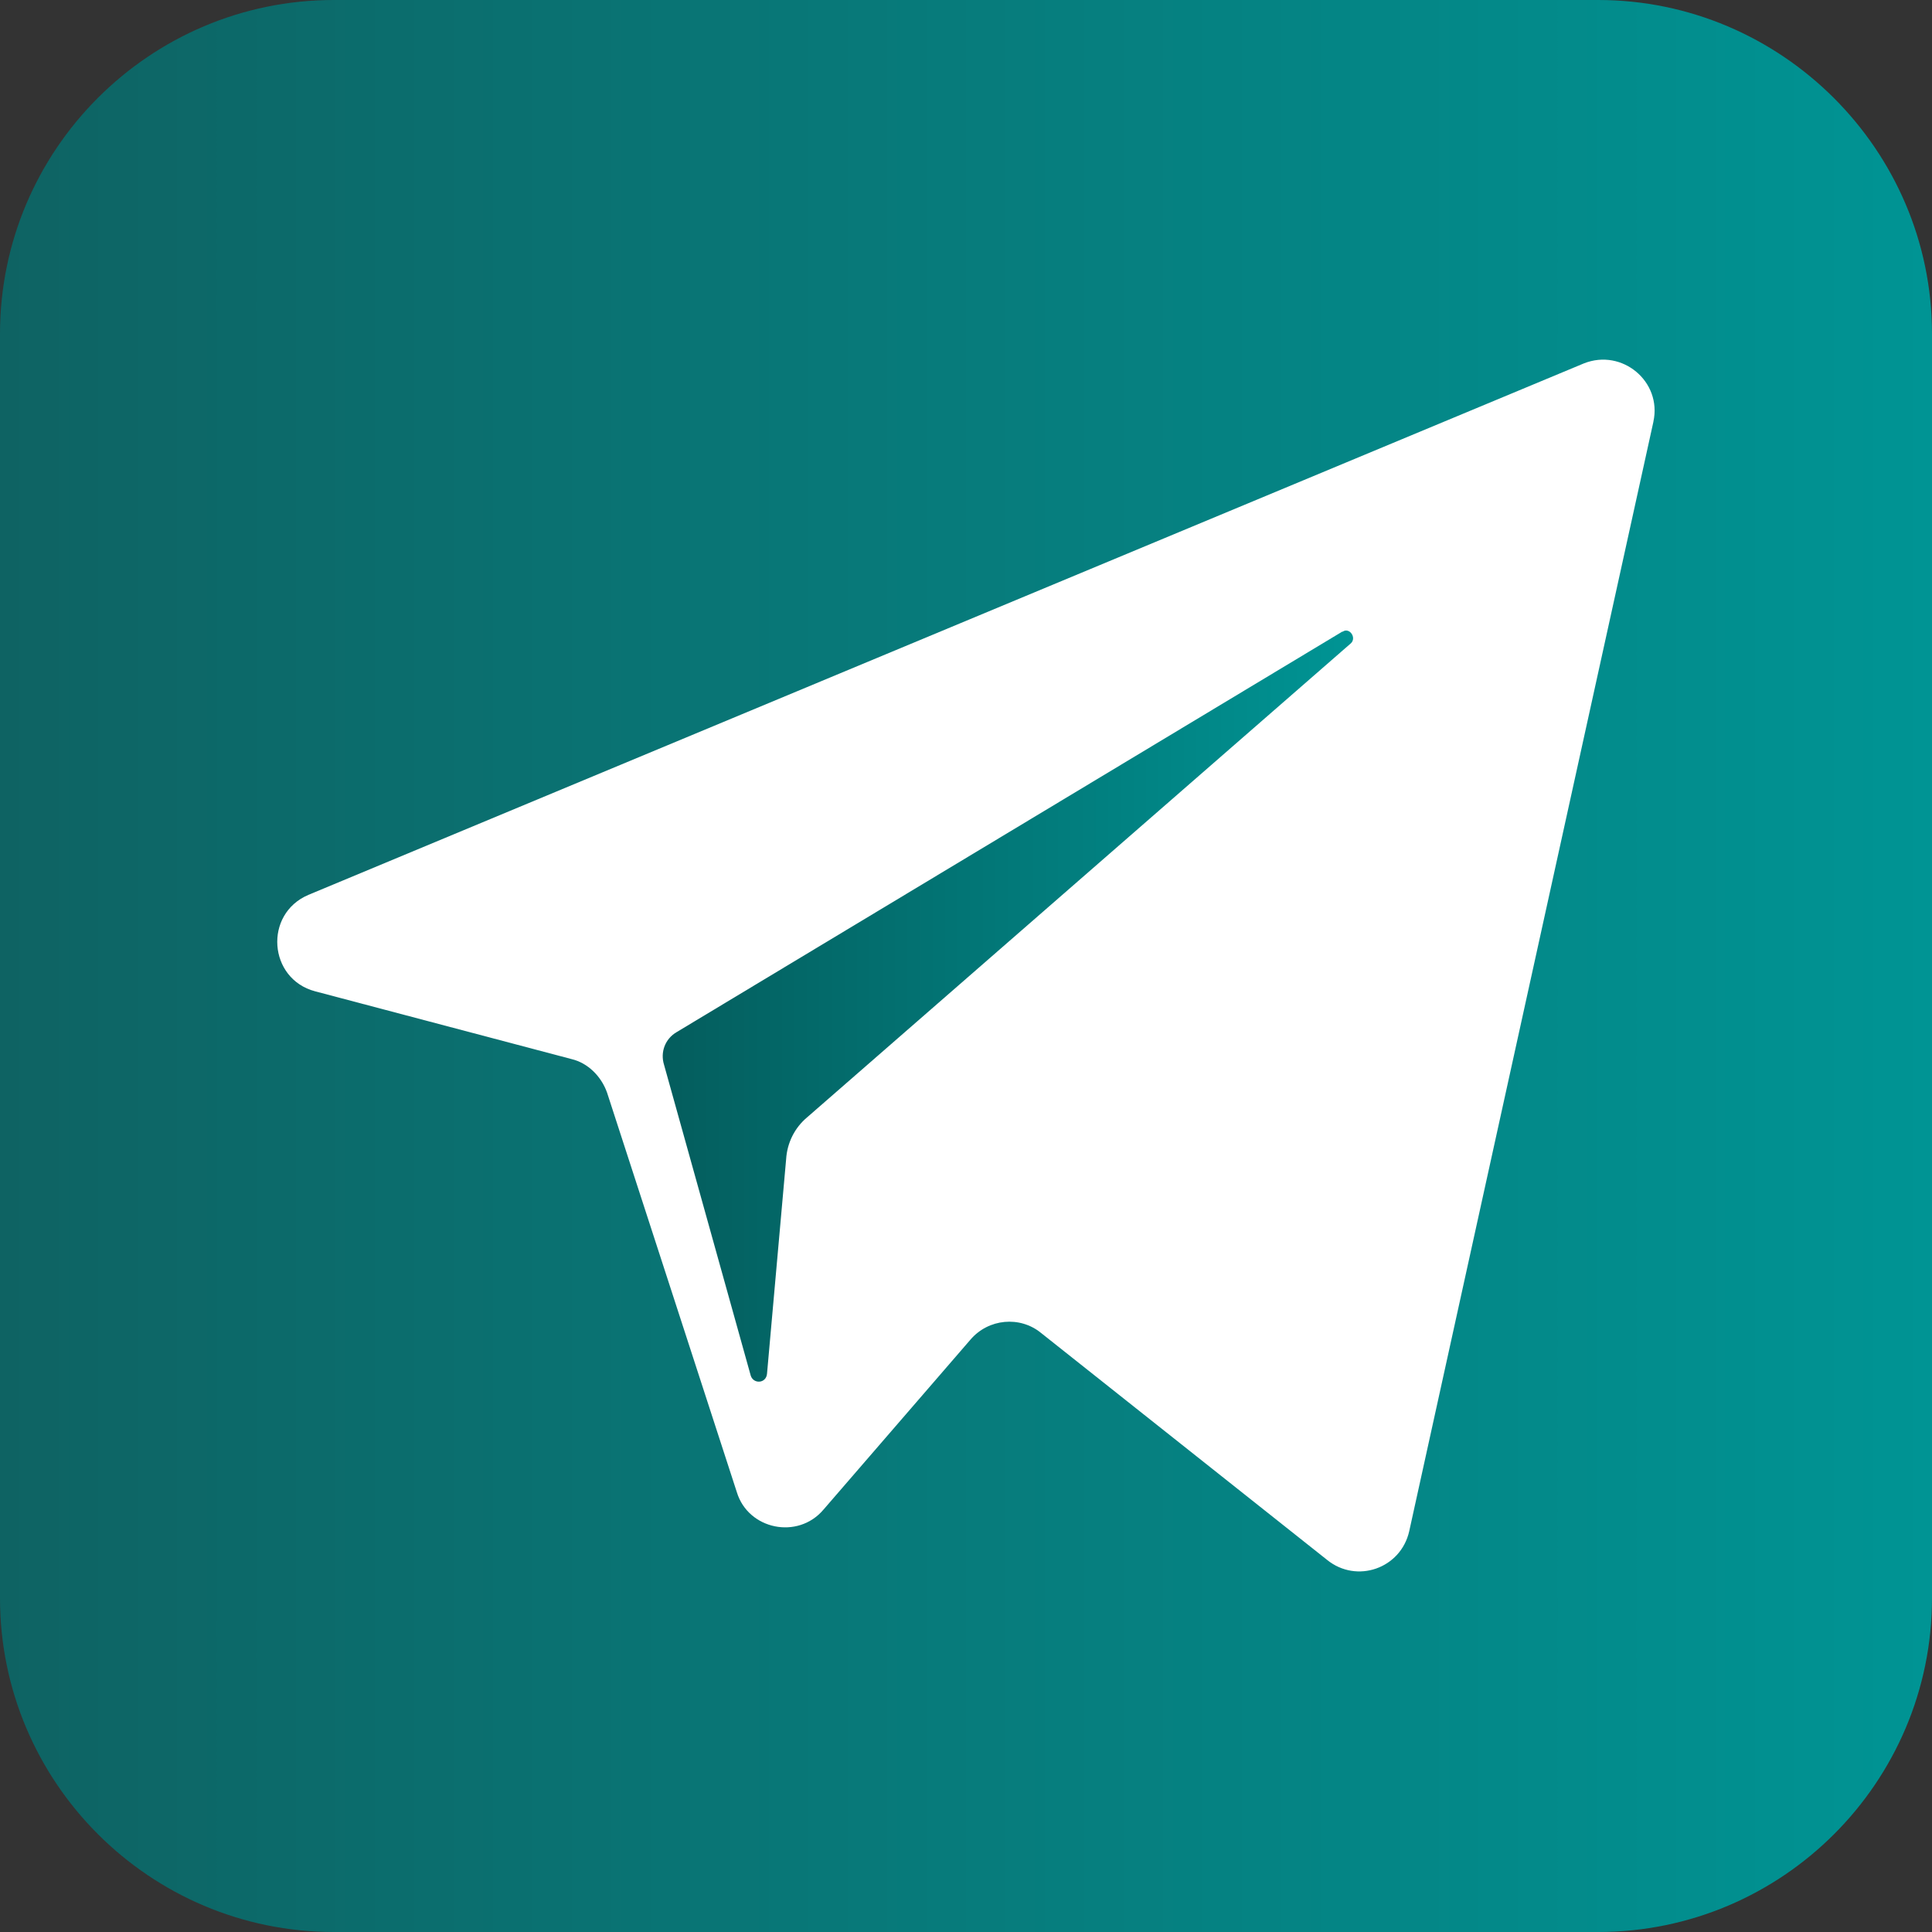
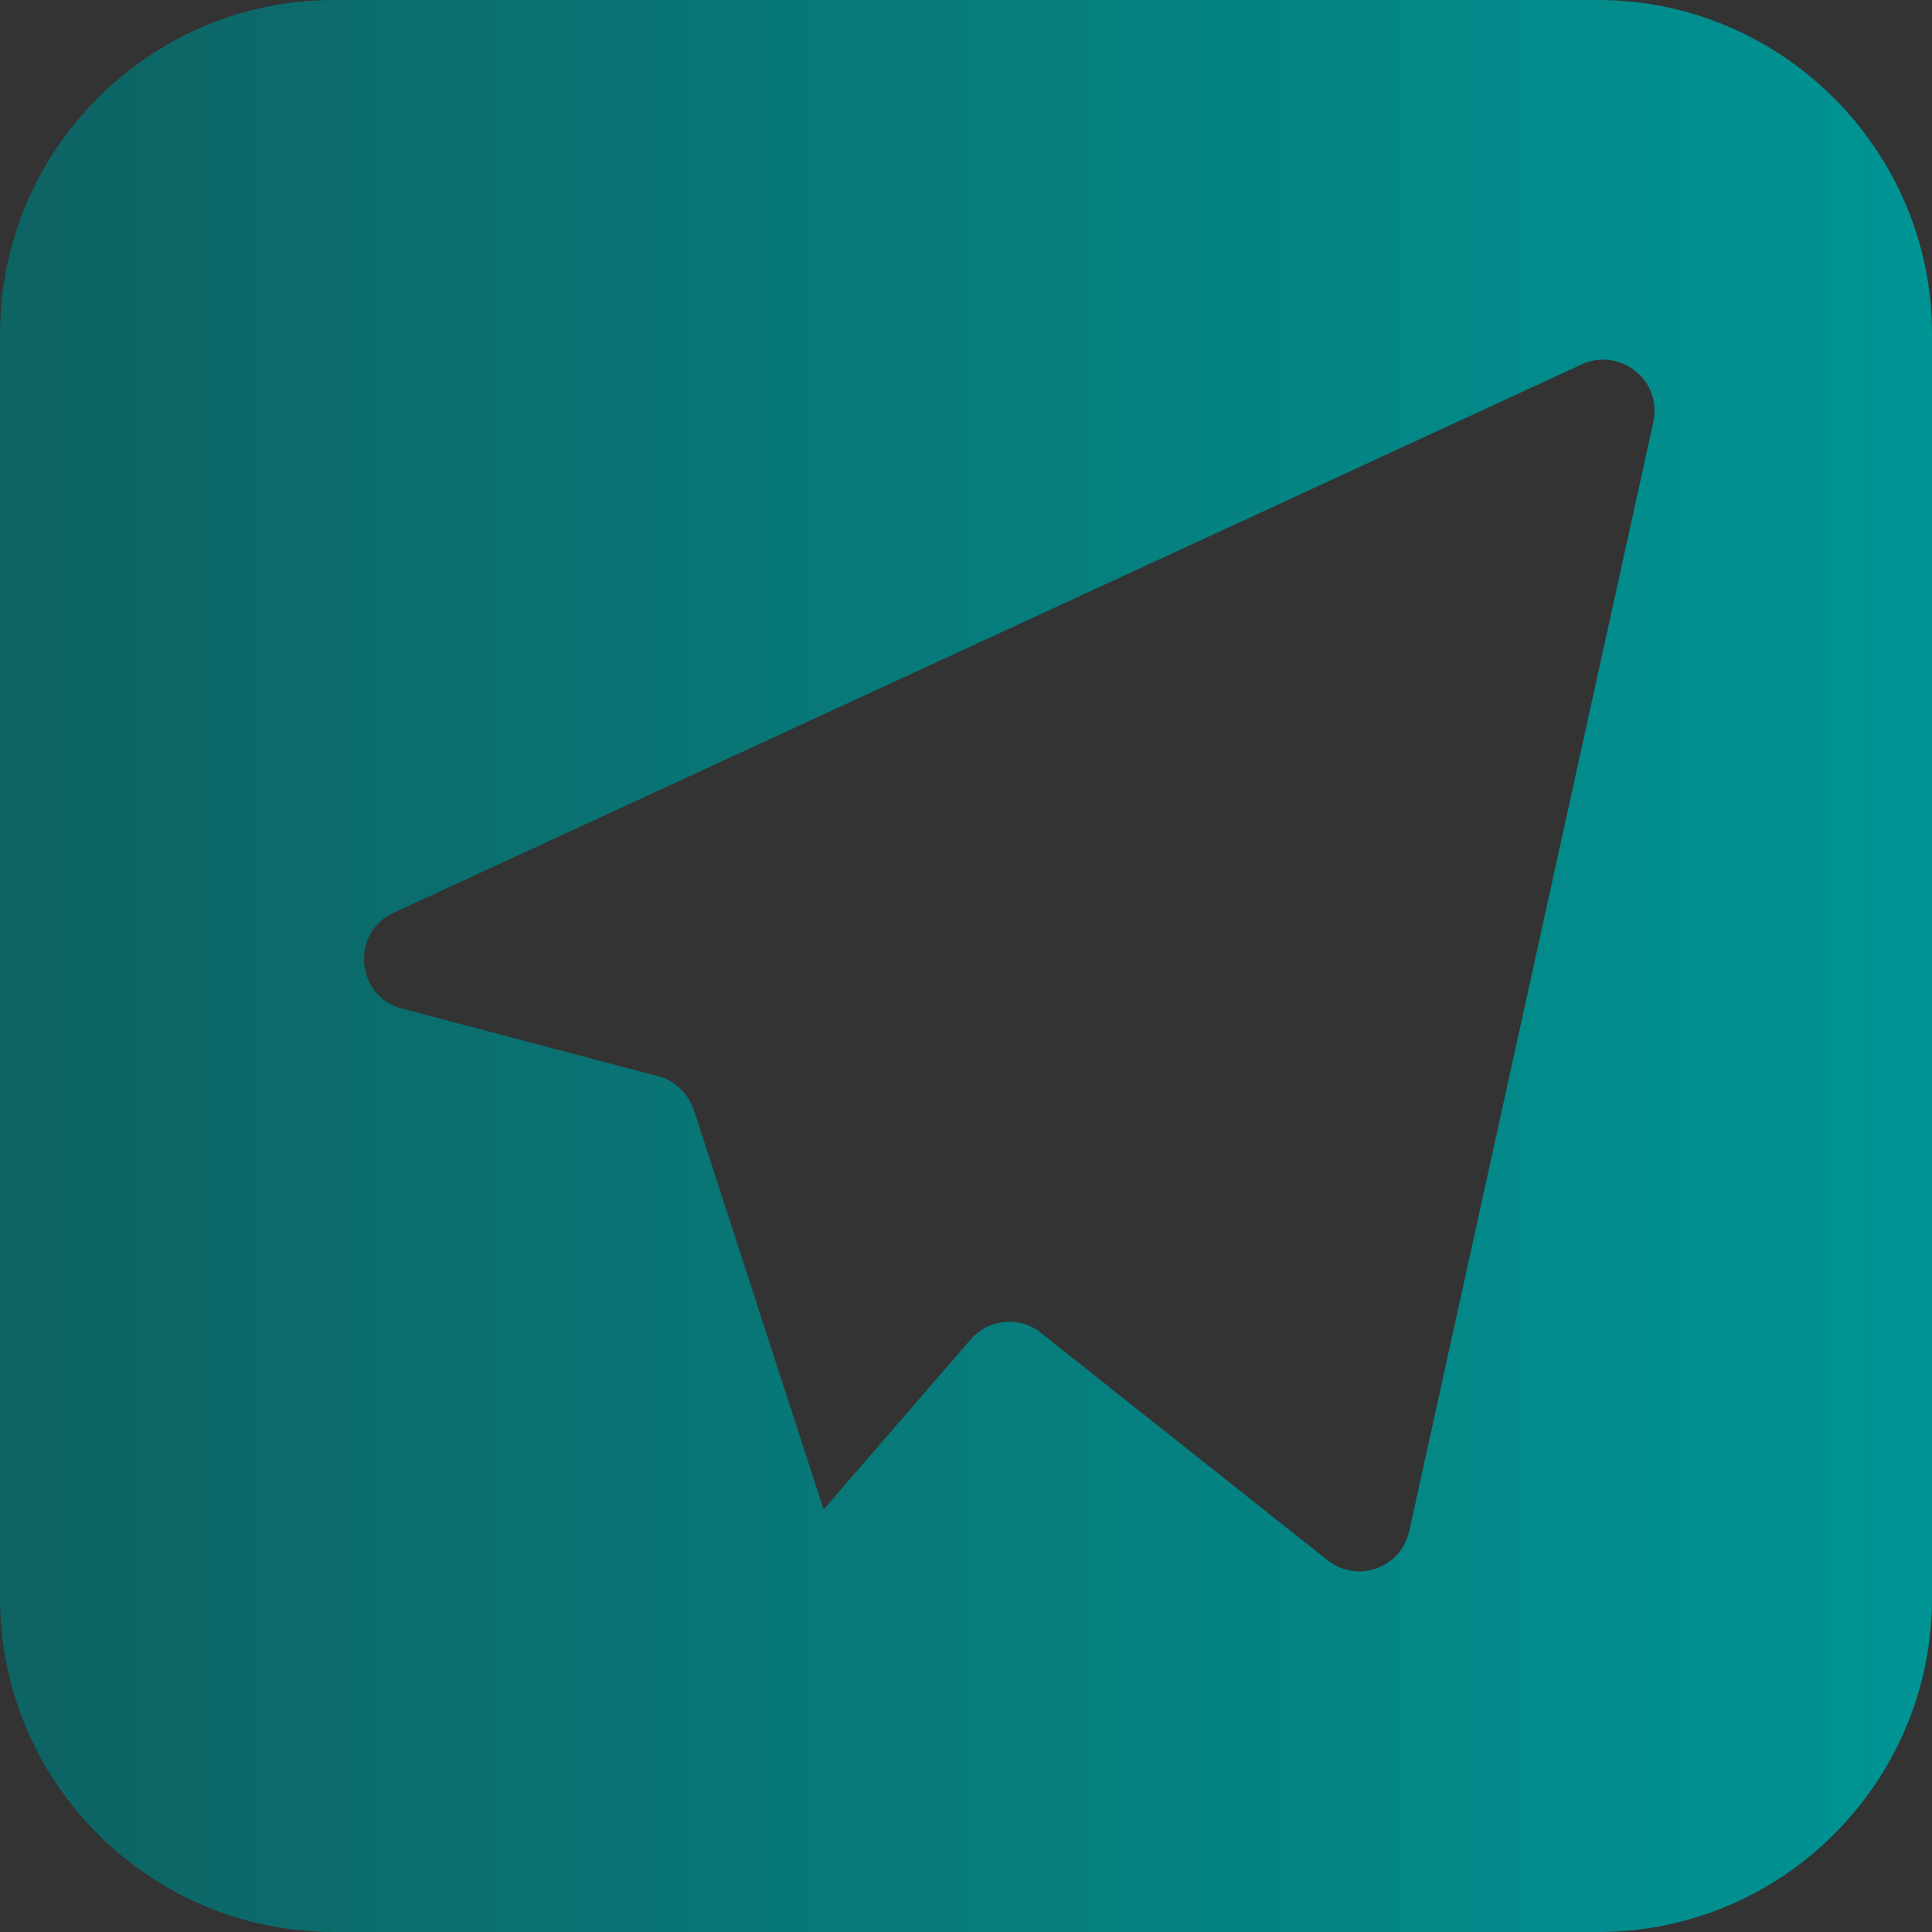
<svg xmlns="http://www.w3.org/2000/svg" id="_Слой_2" data-name="Слой 2" viewBox="0 0 100 100">
  <rect x="0" y="0" width="100" height="100" fill="#333333" stroke="none" />
  <defs>
    <style>
      .cls-1 {
        fill: url(#_Безымянный_градиент_183);
      }

      .cls-2 {
        fill: url(#_Безымянный_градиент_88);
      }

      .cls-3 {
        fill: #fff;
        stroke: #fff;
        stroke-miterlimit: 10;
      }
    </style>
    <linearGradient id="_Безымянный_градиент_88" data-name="Безымянный градиент 88" x1="34.3" y1="52.07" x2="70.03" y2="52.07" gradientUnits="userSpaceOnUse">
      <stop offset="0" stop-color="#045d5d" />
      <stop offset="1" stop-color="#009494" />
    </linearGradient>
    <linearGradient id="_Безымянный_градиент_183" data-name="Безымянный градиент 183" x1="0" y1="50" x2="100" y2="50" gradientUnits="userSpaceOnUse">
      <stop offset="0" stop-color="#0e6363" />
      <stop offset="1" stop-color="#009494" />
    </linearGradient>
  </defs>
  <g id="Layer_1" data-name="Layer 1">
-     <rect class="cls-3" x="10.17" y="6.75" width="83.46" height="87.41" />
-     <path class="cls-2" d="M69.48,32.69l-34.47,20.74c-.59,.35-.84,1.04-.64,1.68l4.49,16.1c.15,.44,.79,.4,.84-.1l.99-11.11c.05-.84,.44-1.63,1.09-2.17l28.15-24.54c.3-.3-.1-.84-.44-.59Z" />
-     <path class="cls-1" d="M82.72,0H17.28C7.75,0,0,7.75,0,17.28V82.72c0,9.53,7.75,17.28,17.28,17.28H82.72c9.53,0,17.28-7.75,17.28-17.28V17.28c0-9.53-7.8-17.28-17.28-17.28Zm2.86,21.83l-12.64,57.43c-.44,1.93-2.72,2.72-4.25,1.48l-14.81-11.75c-1.09-.89-2.72-.74-3.65,.35l-7.6,8.79c-1.33,1.58-3.9,1.04-4.49-.89l-6.72-20.69c-.3-.84-.99-1.53-1.83-1.73l-13.28-3.51c-2.42-.64-2.67-4-.35-4.99L81.98,18.81c1.98-.79,4.05,.94,3.6,3.01Z" />
+     <path class="cls-1" d="M82.72,0H17.28C7.75,0,0,7.75,0,17.28V82.72c0,9.53,7.75,17.28,17.28,17.28H82.72c9.53,0,17.28-7.75,17.28-17.28V17.28c0-9.53-7.8-17.28-17.28-17.28Zm2.86,21.83l-12.64,57.43c-.44,1.93-2.72,2.72-4.25,1.48l-14.81-11.75c-1.09-.89-2.72-.74-3.65,.35l-7.6,8.79l-6.72-20.69c-.3-.84-.99-1.53-1.83-1.73l-13.28-3.51c-2.42-.64-2.67-4-.35-4.99L81.98,18.81c1.98-.79,4.05,.94,3.6,3.01Z" />
  </g>
</svg>